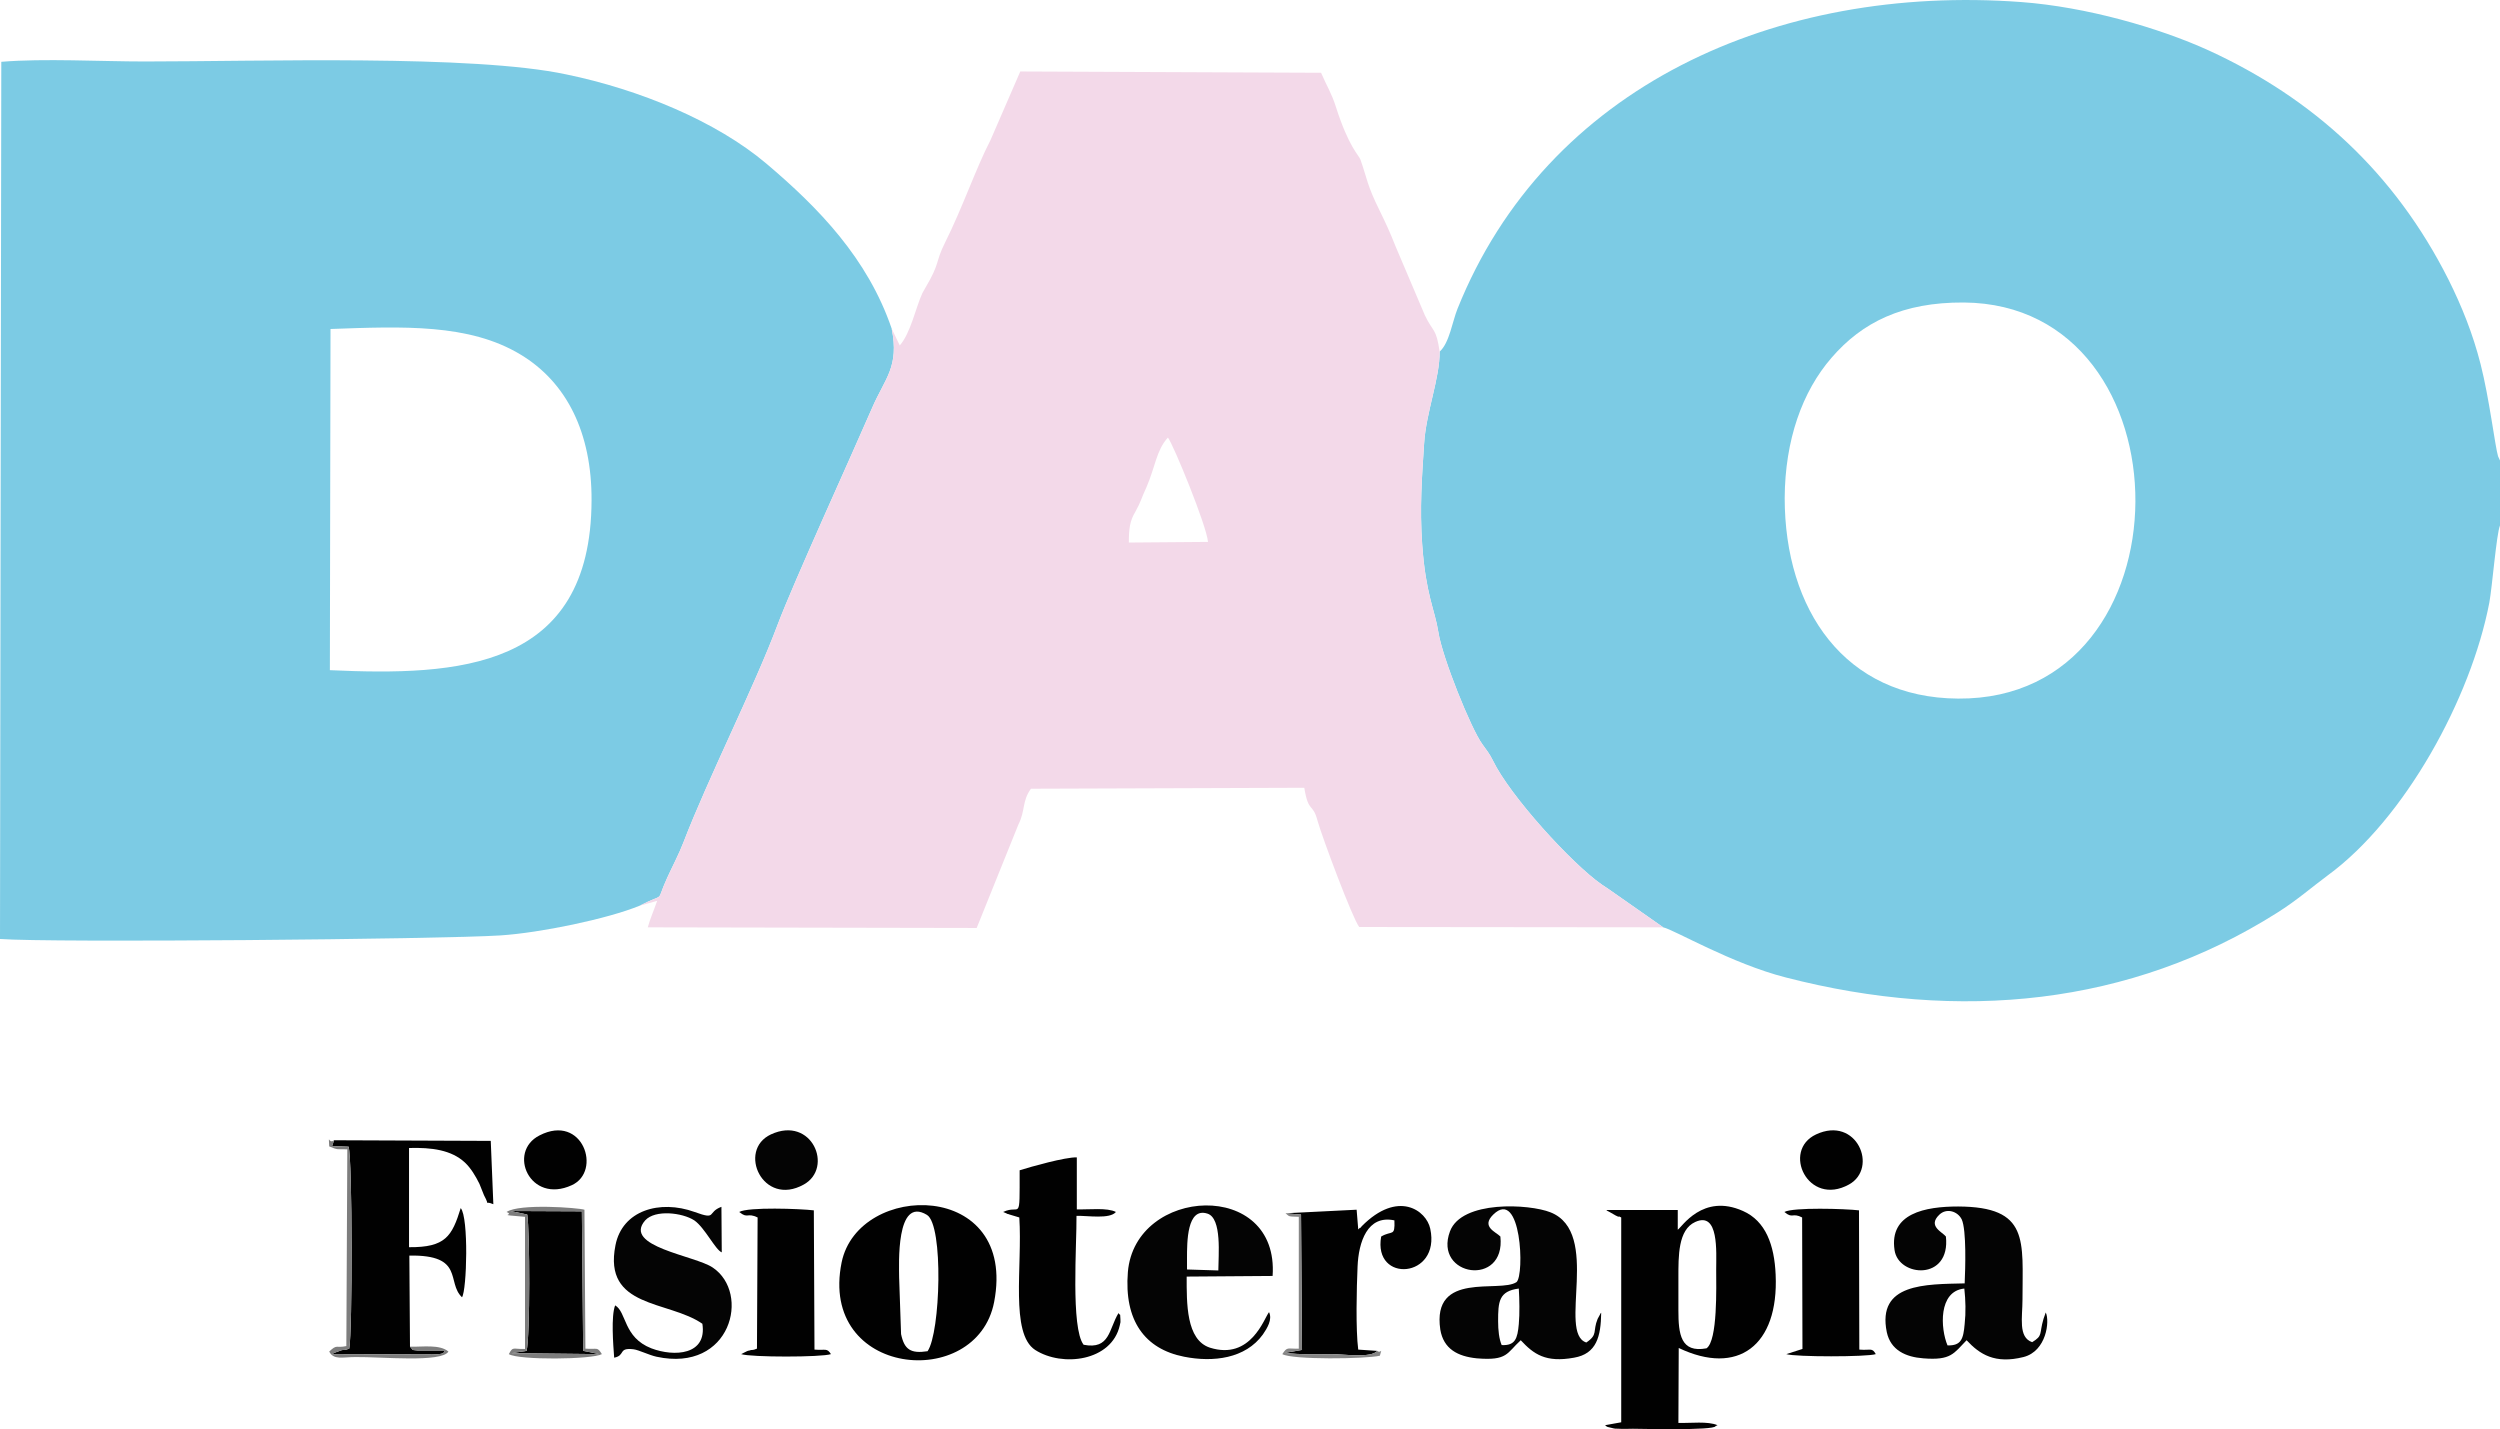
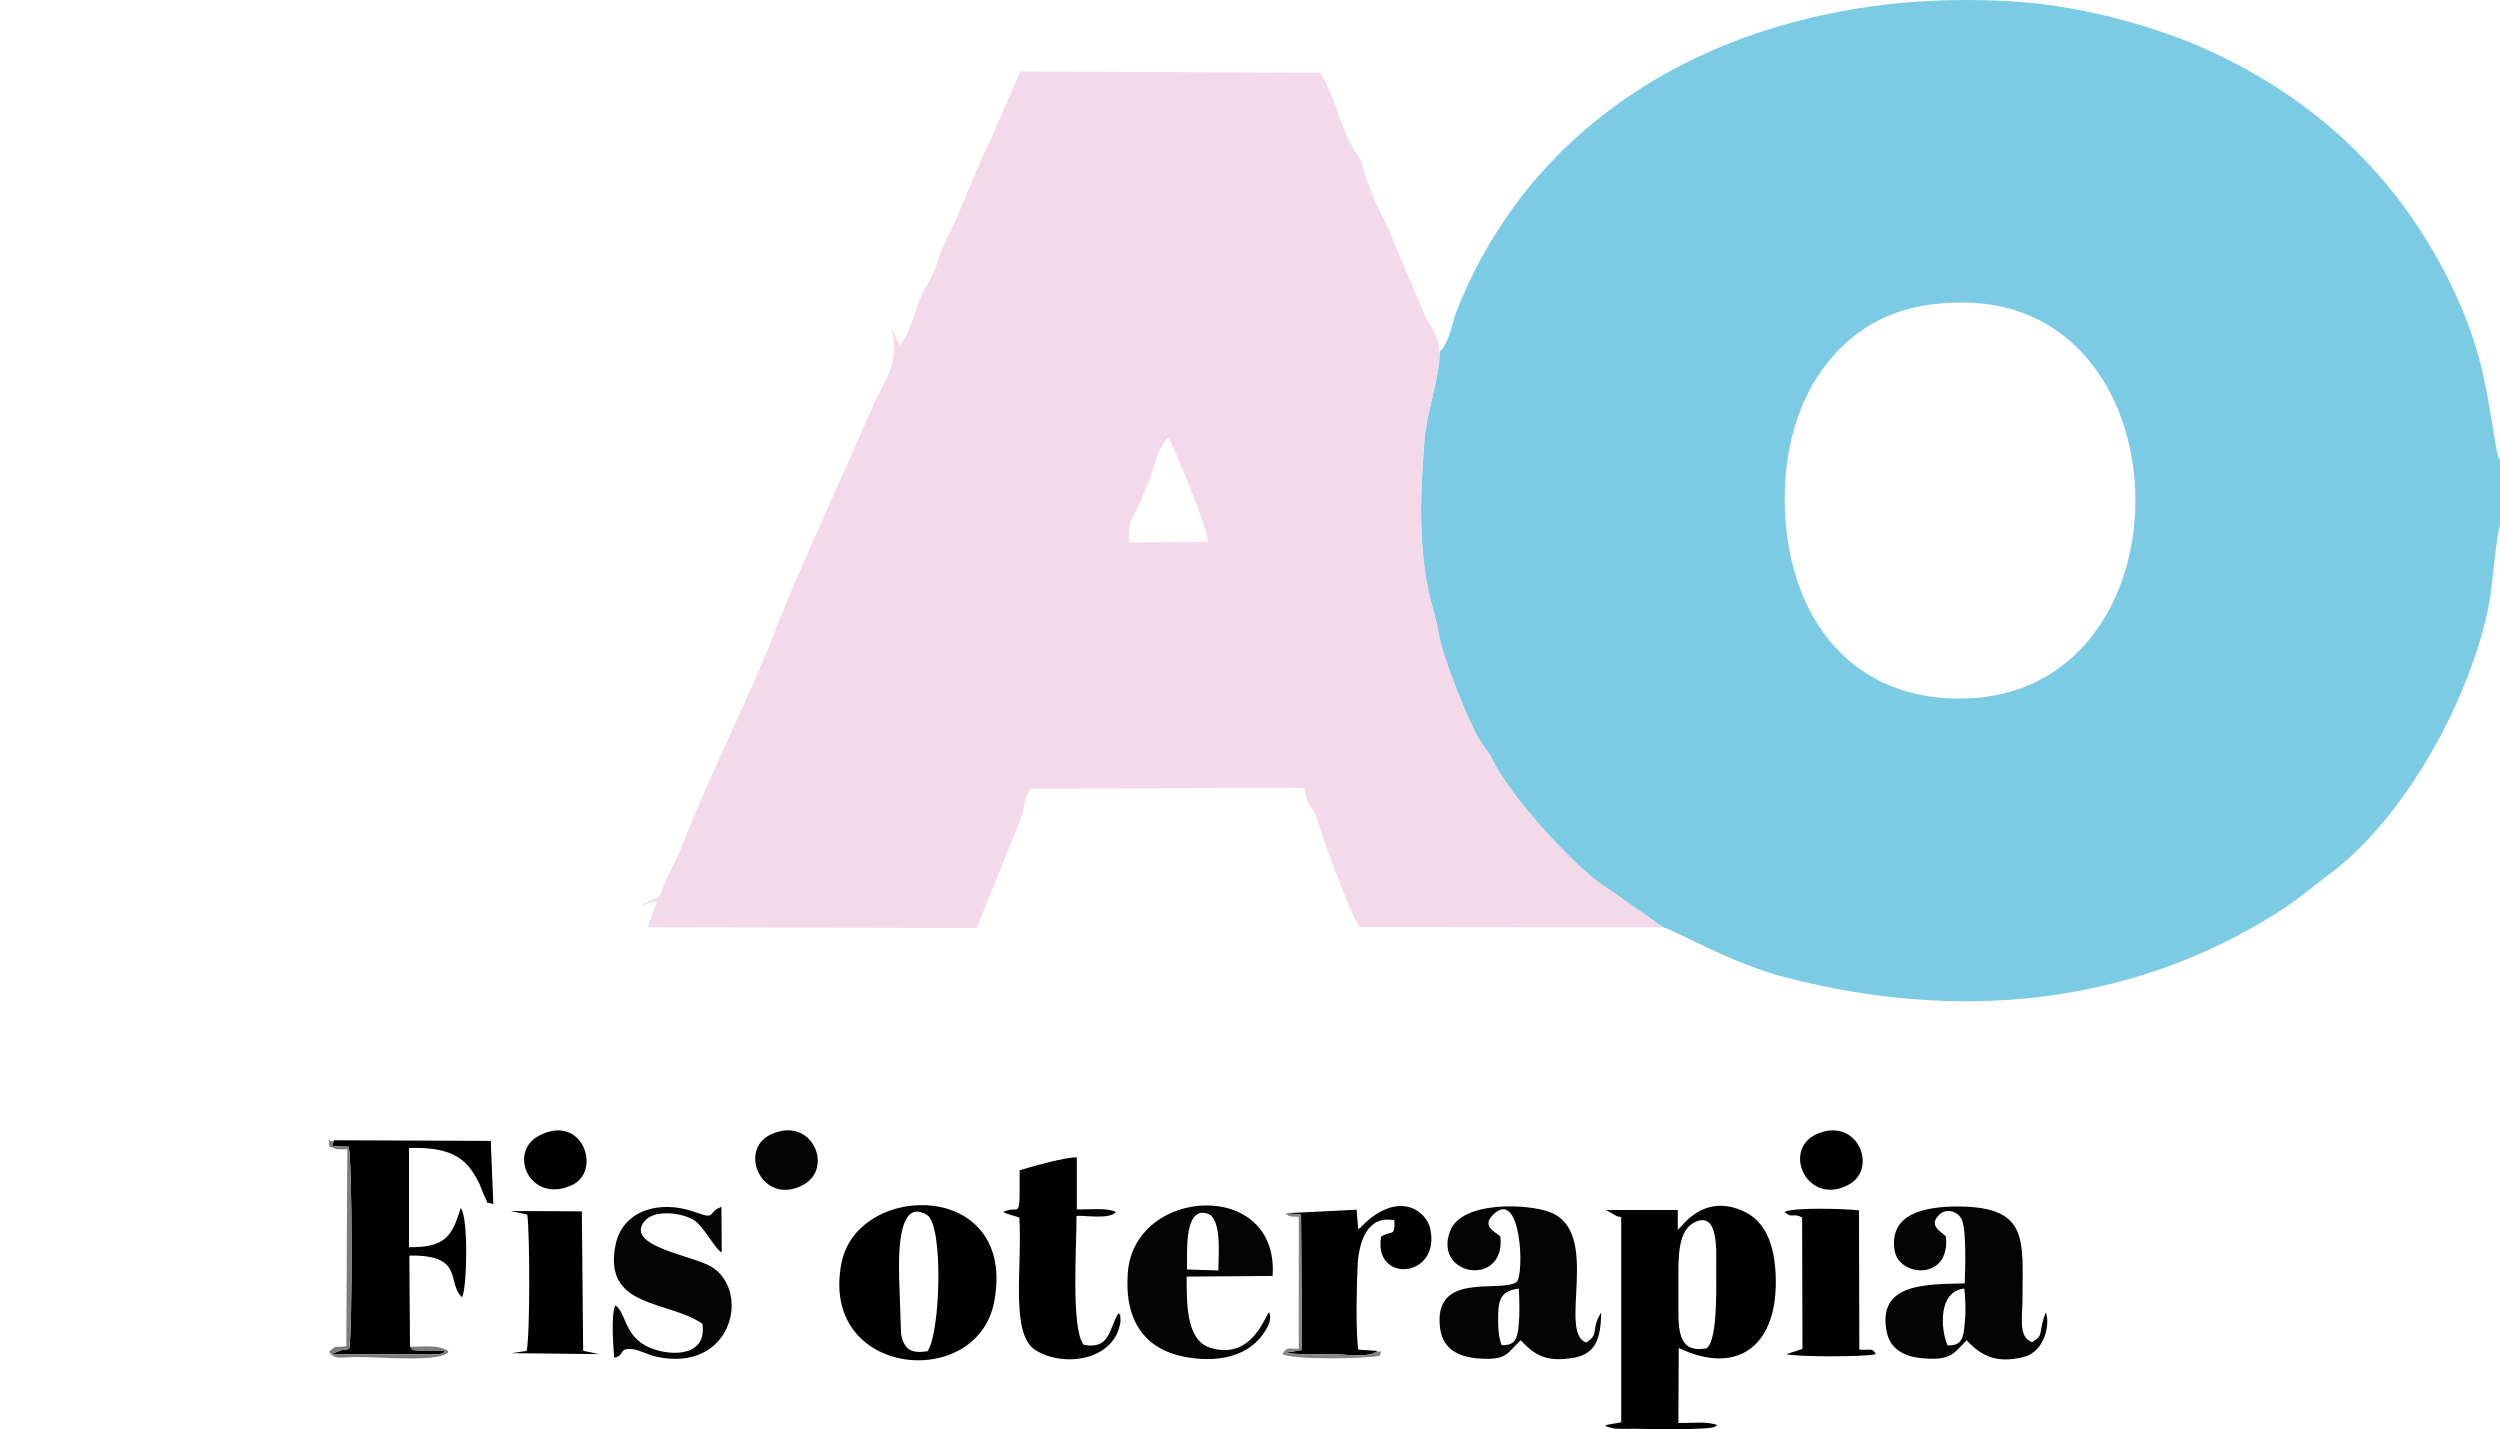
<svg xmlns="http://www.w3.org/2000/svg" version="1.1" id="Layer_1" x="0px" y="0px" width="296.488px" height="169.493px" viewBox="0 0 296.488 169.493" enable-background="new 0 0 296.488 169.493" xml:space="preserve">
  <g>
-     <path fill-rule="evenodd" clip-rule="evenodd" fill="#7CCBE4" d="M39.197,39.017c8.583-0.306,16.438-0.651,22.529,3.027   c5.479,3.295,8.468,9.272,8.43,17.319C70.08,79.441,54.255,80.169,39.121,79.479L39.197,39.017z M75.865,107.41   c3.256-1.686,1.8-0.114,3.256-3.294c0.575-1.265,1.456-2.951,1.916-4.177c3.027-7.854,8.353-18.315,11.188-25.863   c1.877-4.981,8.736-20.001,11.226-25.748c1.495-3.449,3.219-4.828,2.3-9.349c-2.835-8.315-8.66-14.33-14.867-19.579   c-5.939-5.02-15.02-8.775-23.718-10.575C56.056,6.449,30.844,7.292,17.166,7.292c-5.249,0-11.955-0.383-17.012,0.038L0,111.357   c5.862,0.459,52.377,0.038,59.351-0.421C64.063,110.63,72.034,108.981,75.865,107.41L75.865,107.41z" />
    <path fill-rule="evenodd" clip-rule="evenodd" fill="#7CCBE4" d="M211.656,59.056c0.039-6.858,2.068-12.606,5.557-16.629   c3.639-4.214,8.43-6.59,15.672-6.552c27.203,0.191,27.318,47.167-0.652,46.975C218.783,82.774,211.656,72.314,211.656,59.056   L211.656,59.056z M170.734,41.7c0.039,3.103-1.607,7.203-1.838,10.881c-0.268,4.062-0.535,7.664-0.23,11.993   c0.422,5.977,1.494,7.702,1.916,10.383c0.459,2.989,3.871,11.457,5.211,13.296c0.537,0.766,0.805,1.035,1.266,1.954   c1.992,4.138,9.311,12.185,12.873,14.676c0.92,0.612,1.148,0.766,1.955,1.341l5.363,3.754c1.266,0.269,8.084,4.292,14.521,5.939   c20.613,5.326,40.883,3.334,58.279-7.663c2.375-1.494,4.098-3.026,6.016-4.444c9.117-6.667,16.973-20.959,19.156-32.339   c0.346-1.877,0.844-8.161,1.266-9.157v-7.702l-0.23-0.498c-0.344-1.111-1.035-6.858-2.07-10.92   c-0.918-3.602-2.221-6.859-3.83-10.077c-6.398-12.683-16.055-21.457-28.393-27.127c-5.977-2.721-14.559-5.173-22.262-5.748   c-28.967-2.146-56.285,10-66.859,36.4C172.267,38.06,171.884,40.703,170.734,41.7L170.734,41.7z" />
    <path fill-rule="evenodd" clip-rule="evenodd" fill="#F3D9E9" d="M138.511,51.891c0.651,0.843,4.598,10.46,4.751,12.376   l-9.387,0.077c0-1.609,0.115-2.567,0.766-3.64c0.689-1.226,0.689-1.571,1.303-2.874C137.017,55.378,137.132,53.386,138.511,51.891   L138.511,51.891z M105.752,38.979c0.919,4.521-0.805,5.9-2.3,9.349c-2.49,5.747-9.349,20.767-11.226,25.748   c-2.835,7.548-8.162,18.009-11.188,25.863c-0.46,1.226-1.341,2.912-1.916,4.177c-1.456,3.18,0,1.608-3.256,3.294l2.069-0.574   c-0.422,1.227-0.843,2.146-1.112,3.142l39.006,0.077l4.943-12.261c0.843-1.648,0.421-2.797,1.494-4.253l32.416-0.114   c0.498,3.064,0.996,1.724,1.57,3.907c0.535,1.916,4.139,11.57,4.943,12.605l36.055,0.038l-5.363-3.754   c-0.807-0.575-1.035-0.729-1.955-1.341c-3.563-2.491-10.881-10.538-12.873-14.676c-0.461-0.919-0.729-1.188-1.266-1.954   c-1.34-1.839-4.752-10.307-5.211-13.296c-0.422-2.681-1.494-4.406-1.916-10.383c-0.305-4.33-0.037-7.932,0.23-11.993   c0.23-3.678,1.877-7.778,1.838-10.881c-0.42-2.874-0.766-2.223-1.762-4.33l-3.486-8.2c-0.613-1.571-1.148-2.72-1.916-4.292   c-1.457-2.95-1.418-3.64-2.223-5.938c-0.191-0.537-1.379-1.456-2.91-6.246c-0.5-1.609-1.111-2.529-1.764-4.061l-35.672-0.154   l-3.525,8.123c-1.762,3.411-3.295,7.97-5.403,12.185c-1.188,2.375-0.536,2.337-2.337,5.364c-0.077,0.115-0.268,0.499-0.345,0.613   c-0.805,1.763-1.379,4.713-2.682,6.208L105.752,38.979z" />
    <path fill-rule="evenodd" clip-rule="evenodd" fill="#010101" d="M199.05,151.513c0-2.568-0.039-5.671,1.992-6.59   c2.836-1.303,2.49,3.563,2.49,5.631c0,2.07,0.191,8.43-1.148,9.35c-3.066,0.574-3.334-1.686-3.334-4.482V151.513z M190.505,143.505   c0.076,0.077,0.191,0.153,0.307,0.191l0.805,0.46c0.805,0.421-0.076-0.153,0.652,0.229v24.292l-1.916,0.345   c0.307,0.23,0.076,0.153,0.727,0.308c0.424,0.114,0.5,0.114,0.92,0.114c0.422,0.039,1.189,0,1.648,0   c0.844,0,9.617,0.23,9.809-0.308c0.039-0.076,0.152-0.038,0.23-0.114c-1.15-0.498-3.18-0.229-4.637-0.269l0.039-8.889   c6.973,3.333,11.877-0.229,11.494-8.697c-0.152-3.526-1.188-6.361-3.871-7.548c-4.789-2.146-7.279,1.953-7.738,2.222v-2.337   H190.505z" />
    <path fill-rule="evenodd" clip-rule="evenodd" fill="#010101" d="M48.623,159.712l-0.076-10.806   c6.59-0.114,4.368,3.182,6.245,4.943c0.575-0.843,0.805-9.464-0.153-10.575c-1.034,3.334-1.801,4.675-6.13,4.637v-11.764   c2.682-0.077,5.02,0.23,6.628,1.725c0.728,0.689,1.265,1.609,1.724,2.528c0.192,0.422,0.345,0.92,0.537,1.341   c0.843,1.571-0.153,0.537,1.111,1.073l-0.307-7.51l-18.583-0.076l-0.229,0.689l1.954,0.076c0.459,1.609,0.459,21.956,0.077,23.947   c-0.69,0.269-0.499,0.077-0.92,0.191l-0.843,0.307c-0.077,0.038-0.191,0.115-0.268,0.153l11.878,0.039   c1.609-0.039,1.226-0.192,1.533-0.46h-3.219C48.661,160.057,49.121,160.21,48.623,159.712L48.623,159.712z" />
    <path fill-rule="evenodd" clip-rule="evenodd" fill="#040404" d="M230.966,159.559c-0.842-1.993-1.109-6.438,1.994-6.743   c0.152,1.379,0.191,2.835,0.039,4.215C232.845,158.83,232.576,159.598,230.966,159.559L230.966,159.559z M230.775,146.646   c-0.42-0.537-2.182-1.227-0.803-2.567c0.842-0.844,2.184-0.459,2.68,0.536c0.576,1.265,0.424,5.9,0.348,7.587   c-4.639,0.115-10.424-0.038-9.236,5.786c0.461,2.145,2.262,2.95,4.33,3.104c3.297,0.268,3.602-0.576,5.135-2.146   c1.57,1.687,3.371,2.835,6.744,1.993c2.721-0.69,3.143-4.253,2.643-5.288l-0.268,0.767c-0.537,1.839-0.039,1.954-1.342,2.758   c-1.686-0.574-1.148-2.95-1.148-5.057c0-7.012,0.842-10.997-7.625-11.035c-3.908,0-8.201,0.805-7.549,5.173   C225.144,151.474,231.351,151.934,230.775,146.646L230.775,146.646z" />
    <path fill-rule="evenodd" clip-rule="evenodd" fill="#040404" d="M178.091,159.521c-0.307-0.729-0.422-1.762-0.422-2.835   c0-2.3,0.078-3.564,2.453-3.87c0.076,1.265,0.115,2.988,0,4.215C179.97,158.754,179.701,159.598,178.091,159.521L178.091,159.521z    M177.939,146.646c-0.498-0.537-2.338-1.149-0.844-2.605c3.334-3.257,3.717,7.165,2.76,8.009c-1.994,1.34-10.078-1.38-9.043,5.631   c0.383,2.3,2.068,3.182,4.328,3.411c3.68,0.306,3.527-0.614,5.213-2.146c1.531,1.647,2.949,2.683,6.32,2.069   c2.684-0.46,3.182-2.528,3.221-5.326c-0.078,0.038-0.115,0.153-0.154,0.229l-0.27,0.499c-0.611,1.495,0.078,1.839-1.34,2.798   c-3.449-1.111,1.84-13.029-4.254-15.441c-2.488-0.997-10.535-1.456-11.916,2.26C169.968,151.397,178.589,152.7,177.939,146.646   L177.939,146.646z" />
    <path fill-rule="evenodd" clip-rule="evenodd" fill="#010101" d="M106.633,151.513c0-1.456-0.422-9.694,3.295-7.434   c1.992,1.188,1.609,13.985,0.077,16.169c-1.993,0.307-2.759-0.191-3.143-2.03L106.633,151.513z M117.898,154.424   c2.797-14.521-16.093-14.368-18.085-4.712C97.054,163.313,115.829,165.077,117.898,154.424L117.898,154.424z" />
    <path fill-rule="evenodd" clip-rule="evenodd" fill="#010101" d="M118.97,143.734c0.077,0.039,0.191,0.077,0.268,0.115   c0.039,0,0.154,0.076,0.23,0.115c0.077,0,0.191,0.038,0.268,0.076l1.149,0.345c0.383,5.785-1.111,13.756,1.877,15.709   c3.219,2.07,9.081,1.342,10.039-2.912c0.115-0.459,0.077-0.306,0.077-0.727c-0.077-0.882,0.077-0.27-0.23-0.729   c-1.149,1.878-0.996,4.368-4.138,3.756c-1.533-1.993-0.805-11.917-0.843-15.288c1.303-0.038,3.947,0.421,4.675-0.46   c-1.035-0.537-3.142-0.268-4.637-0.308v-6.168c-1.379-0.038-5.44,1.111-6.781,1.532C120.925,145.229,121.04,142.738,118.97,143.734   L118.97,143.734z" />
    <path fill-rule="evenodd" clip-rule="evenodd" fill="#040404" d="M140.772,149.252c0-1.993,0-6.093,2.414-5.326   c1.762,0.536,1.303,5.019,1.303,6.744l-3.716-0.116V149.252z M150.503,155.612c-0.574,0.688-2.144,5.747-7.011,4.215   c-2.835-0.92-2.758-5.288-2.758-8.43l10.191-0.076c0.805-11.533-16.322-10.613-17.165-0.46c-0.46,5.747,1.993,9.119,6.667,10.039   c3.449,0.688,7.28,0.229,9.35-2.645C150.275,157.527,150.925,156.494,150.503,155.612L150.503,155.612z" />
    <path fill-rule="evenodd" clip-rule="evenodd" fill="#010101" d="M152.458,143.888l1.84,0.153l0.115,16.054l-1.994,0.345   c1.84,0.231,3.717,0.192,5.557,0.153c1.379,0,4.598,0.499,5.363-0.383l-2.26-0.153c-0.307-2.376-0.191-7.318-0.078-9.848   c0.117-2.873,1.15-6.168,4.369-5.479c0.078,1.994-0.268,1.15-1.57,1.917c-0.996,5.595,7.088,4.98,5.822-0.92   c-0.459-2.184-3.83-4.636-8.121-0.307c-0.039,0.039-0.191,0.269-0.191,0.191c-0.039-0.038-0.154,0.153-0.23,0.191l-0.191-2.336   L152.458,143.888z" />
    <path fill-rule="evenodd" clip-rule="evenodd" fill="#040404" d="M72.838,161.015c1.379-0.268,0.421-1.226,2.299-0.996   c0.613,0.076,1.839,0.69,2.721,0.882c8.851,1.915,11.188-7.55,6.667-10.576c-2.069-1.418-10.729-2.489-8.008-5.595   c1.188-1.303,4.406-0.918,5.824,0c1.264,0.882,2.49,3.488,3.256,3.794l-0.039-5.402c-1.762,0.652-0.459,1.608-3.18,0.613   c-4.138-1.494-8.583-0.191-9.387,3.946c-1.495,7.511,6.284,6.514,10.307,9.311c0.575,3.718-3.333,3.947-6.054,2.912   c-3.333-1.303-2.912-4.291-4.292-5.097C72.455,156.109,72.723,159.444,72.838,161.015L72.838,161.015z" />
-     <path fill-rule="evenodd" clip-rule="evenodd" fill="#010101" d="M87.666,143.734c1.035,0.843,0.92,0.039,2.184,0.651   l-0.077,15.556c-0.613,0.269-0.536,0.077-0.919,0.23c-0.076,0-0.191,0.038-0.268,0.076l-0.69,0.345   c1.111,0.384,9.579,0.384,10.652,0c-0.498-0.766-0.613-0.421-1.954-0.536l-0.077-16.514   C94.908,143.351,88.739,143.121,87.666,143.734L87.666,143.734z" />
    <path fill-rule="evenodd" clip-rule="evenodd" fill="#010101" d="M211.619,143.734c0.994,0.843,0.918,0.039,2.105,0.651   l0.039,15.595l-1.916,0.612c1.035,0.346,9.619,0.346,10.613,0c-0.459-0.804-0.574-0.421-1.953-0.536l-0.039-16.514   C218.861,143.351,212.654,143.159,211.619,143.734L211.619,143.734z" />
    <path fill-rule="evenodd" clip-rule="evenodd" fill="#010101" d="M62.531,144.041c0.307,2.03,0.345,14.368-0.077,16.169   l-1.801,0.268l10.422,0.115l-1.916-0.383l-0.154-16.552l-8.429-0.038L62.531,144.041z" />
    <path fill-rule="evenodd" clip-rule="evenodd" fill="#040404" d="M91.421,134.538c-4.023,1.879-0.958,8.659,3.908,5.938   C98.893,138.485,96.287,132.278,91.421,134.538L91.421,134.538z" />
    <path fill-rule="evenodd" clip-rule="evenodd" fill="#010101" d="M215.373,134.538c-4.1,1.917-0.957,8.621,3.908,5.938   C222.806,138.523,220.201,132.278,215.373,134.538L215.373,134.538z" />
    <path fill-rule="evenodd" clip-rule="evenodd" fill="#010101" d="M63.987,134.653c-3.87,1.955-1.149,8.199,3.832,5.9   C71.421,138.906,69.121,132.011,63.987,134.653L63.987,134.653z" />
-     <path fill-rule="evenodd" clip-rule="evenodd" fill="#7D7D7D" d="M60.578,143.62l8.429,0.038l0.154,16.552l1.916,0.383   l-10.422-0.115l1.801-0.268c0.422-1.801,0.383-14.139,0.077-16.169L60.578,143.62z M69.313,143.467   c-0.69-0.231-7.74-0.767-9.234,0.268c1.073,0.46-1.494,0.269,2.184,0.574v15.672c-1.456,0.038-1.418-0.345-1.916,0.612   c1.15,0.729,9.847,0.652,11.035,0c-0.575-0.919-0.498-0.536-1.954-0.651L69.313,143.467z" />
    <path fill-rule="evenodd" clip-rule="evenodd" fill="#7D7D7D" d="M48.623,159.712c0.498,0.498,0.039,0.345,0.958,0.46h3.219   c-0.307,0.268,0.077,0.421-1.533,0.46l-11.878-0.039c0.077-0.038,0.191-0.115,0.268-0.153l0.843-0.307   c0.421-0.114,0.23,0.077,0.92-0.191c0.383-1.991,0.383-22.338-0.077-23.947l-1.954-0.076l0.229-0.689   c-0.689,0.536-0.651-0.958-0.575,0.728c1.073,0.461,0.92,0.306,2.146,0.346l-0.115,23.334c-1.226,0.268-1.072-0.269-2.031,0.65   c0.537,1.035,1.571,0.652,3.104,0.652c3.027-0.038,10.23,0.689,11.035-0.652C52.148,159.406,50.079,159.75,48.623,159.712   L48.623,159.712z" />
    <path fill-rule="evenodd" clip-rule="evenodd" fill="#858585" d="M163.339,160.21c-0.766,0.882-3.984,0.383-5.363,0.383   c-1.84,0.039-3.717,0.078-5.557-0.153l1.994-0.345l-0.115-16.054l-1.84-0.153c0.498,0.383,0.191,0.383,1.572,0.421v15.633   c-1.381,0.039-1.342-0.268-1.955,0.651c1.188,0.69,9.885,0.575,11.57,0.192C163.953,159.636,163.8,160.593,163.339,160.21   L163.339,160.21z" />
  </g>
</svg>